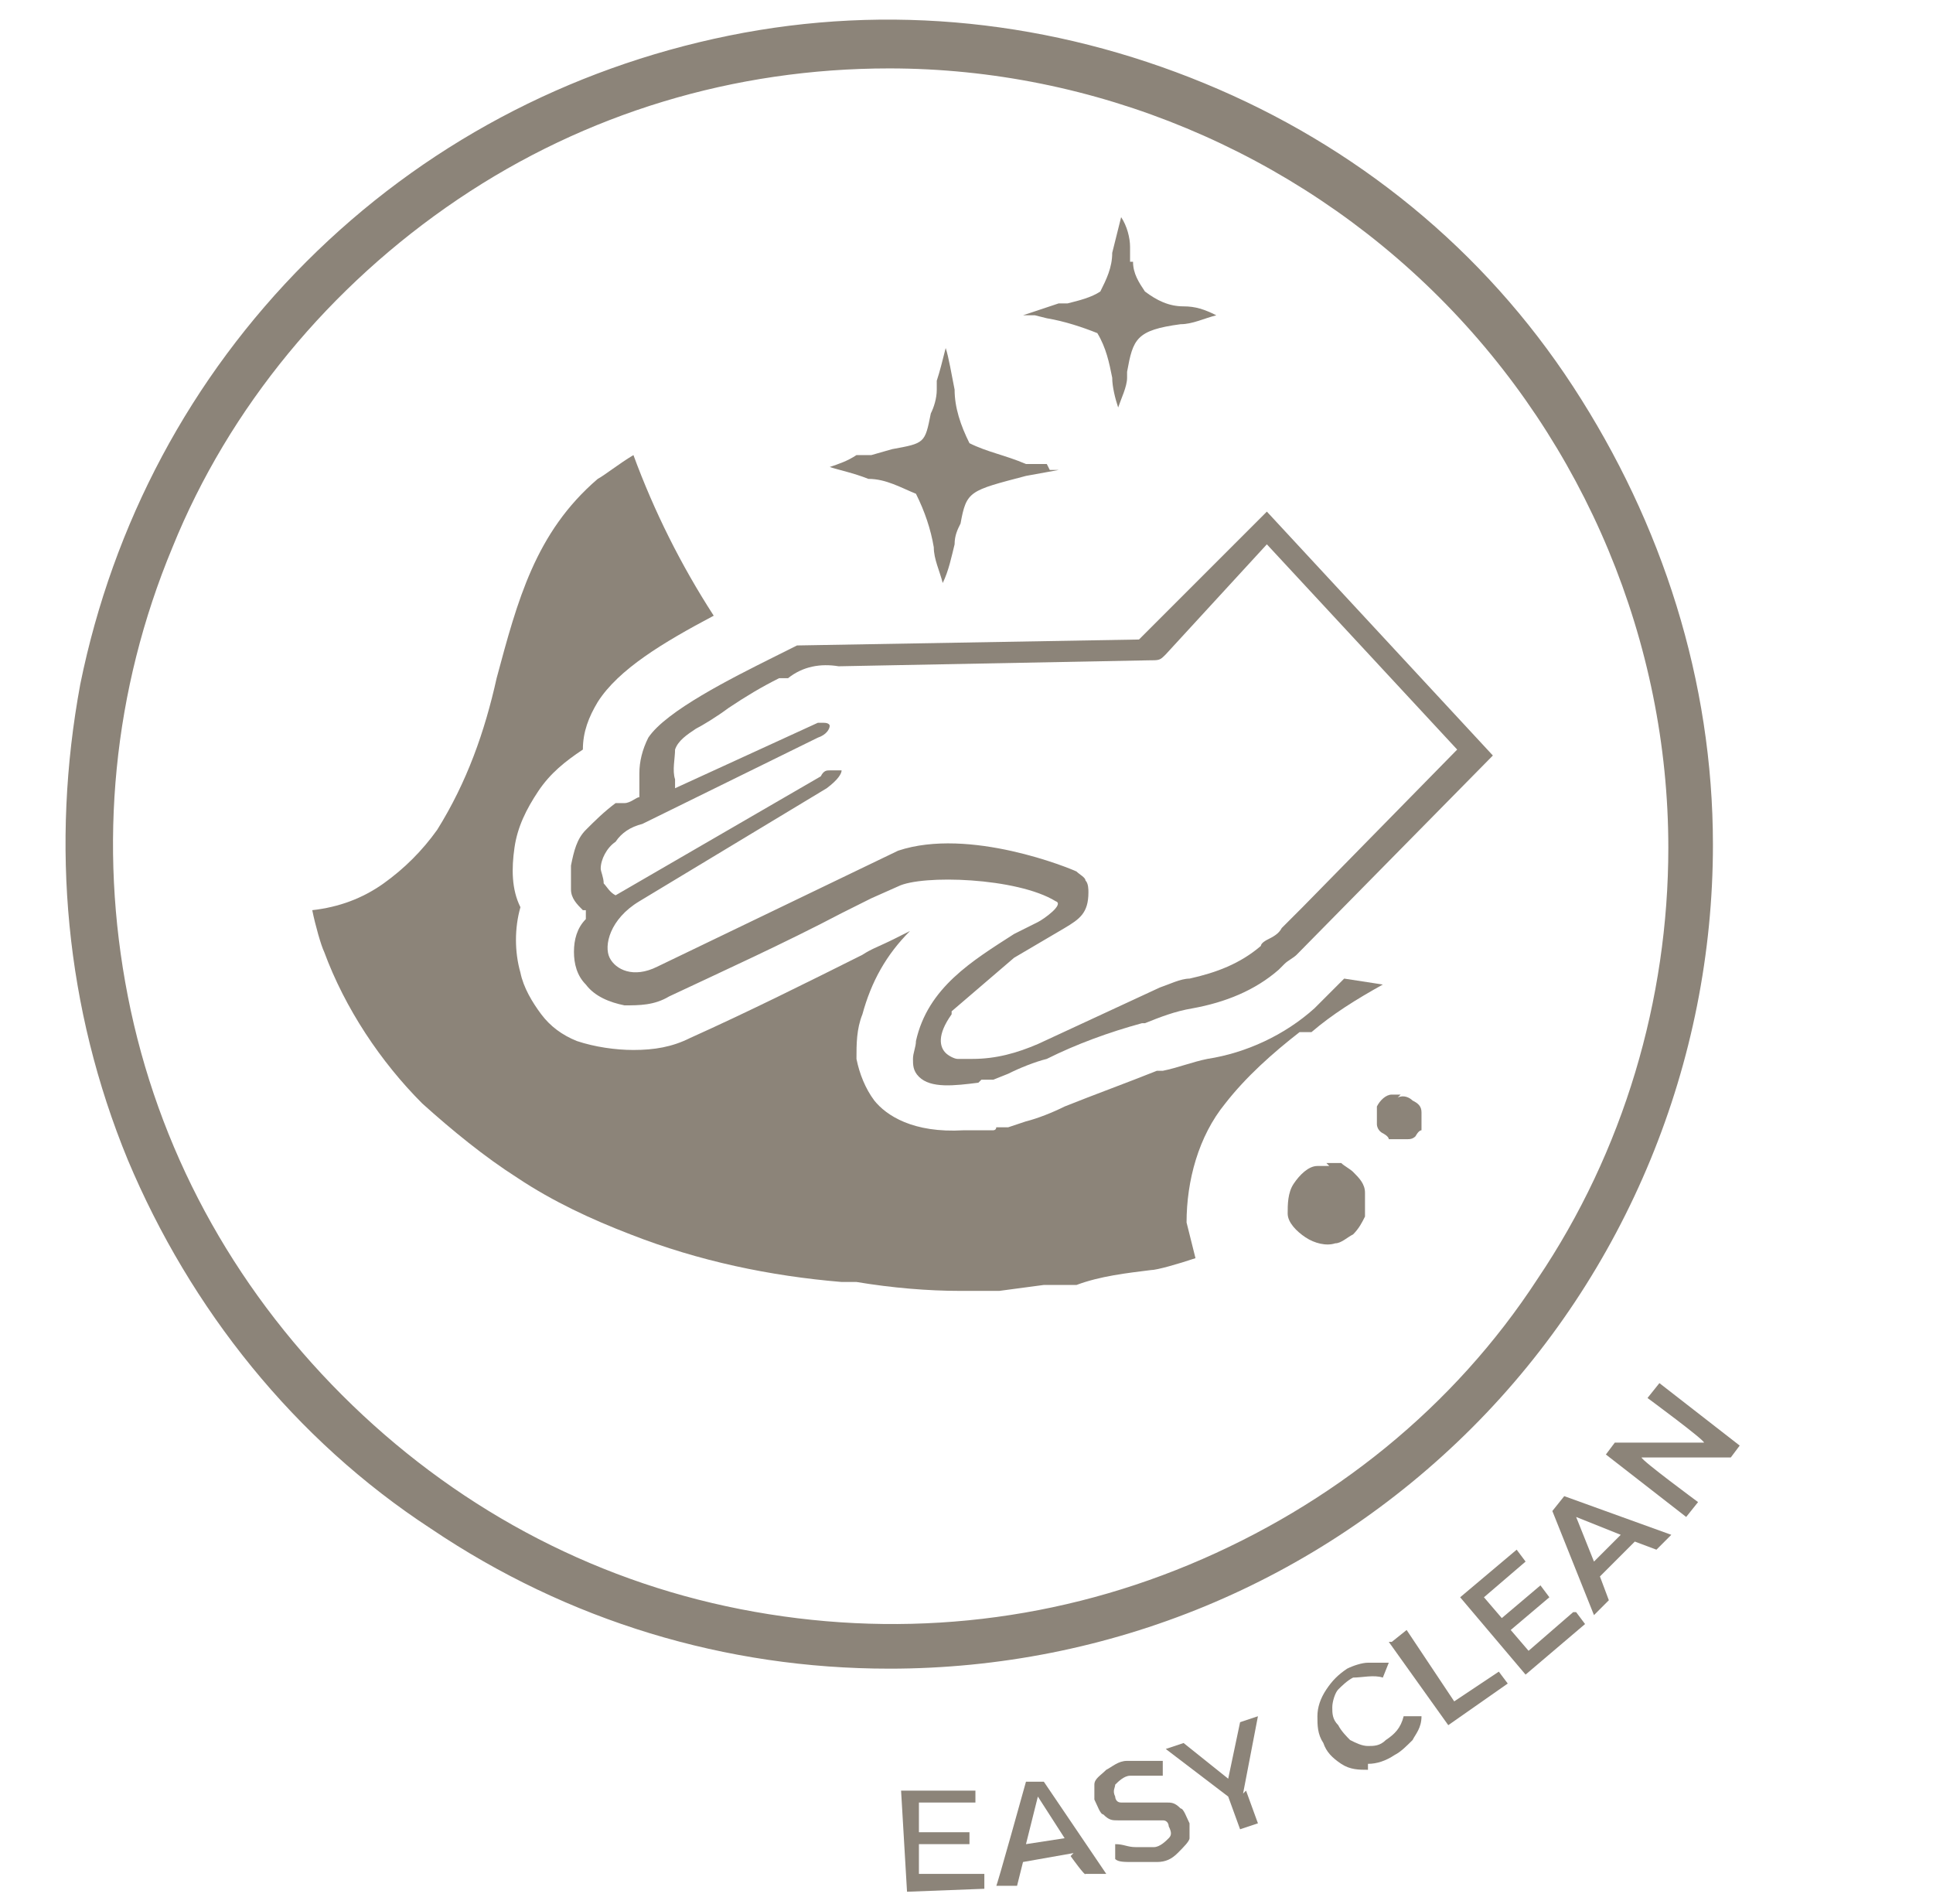
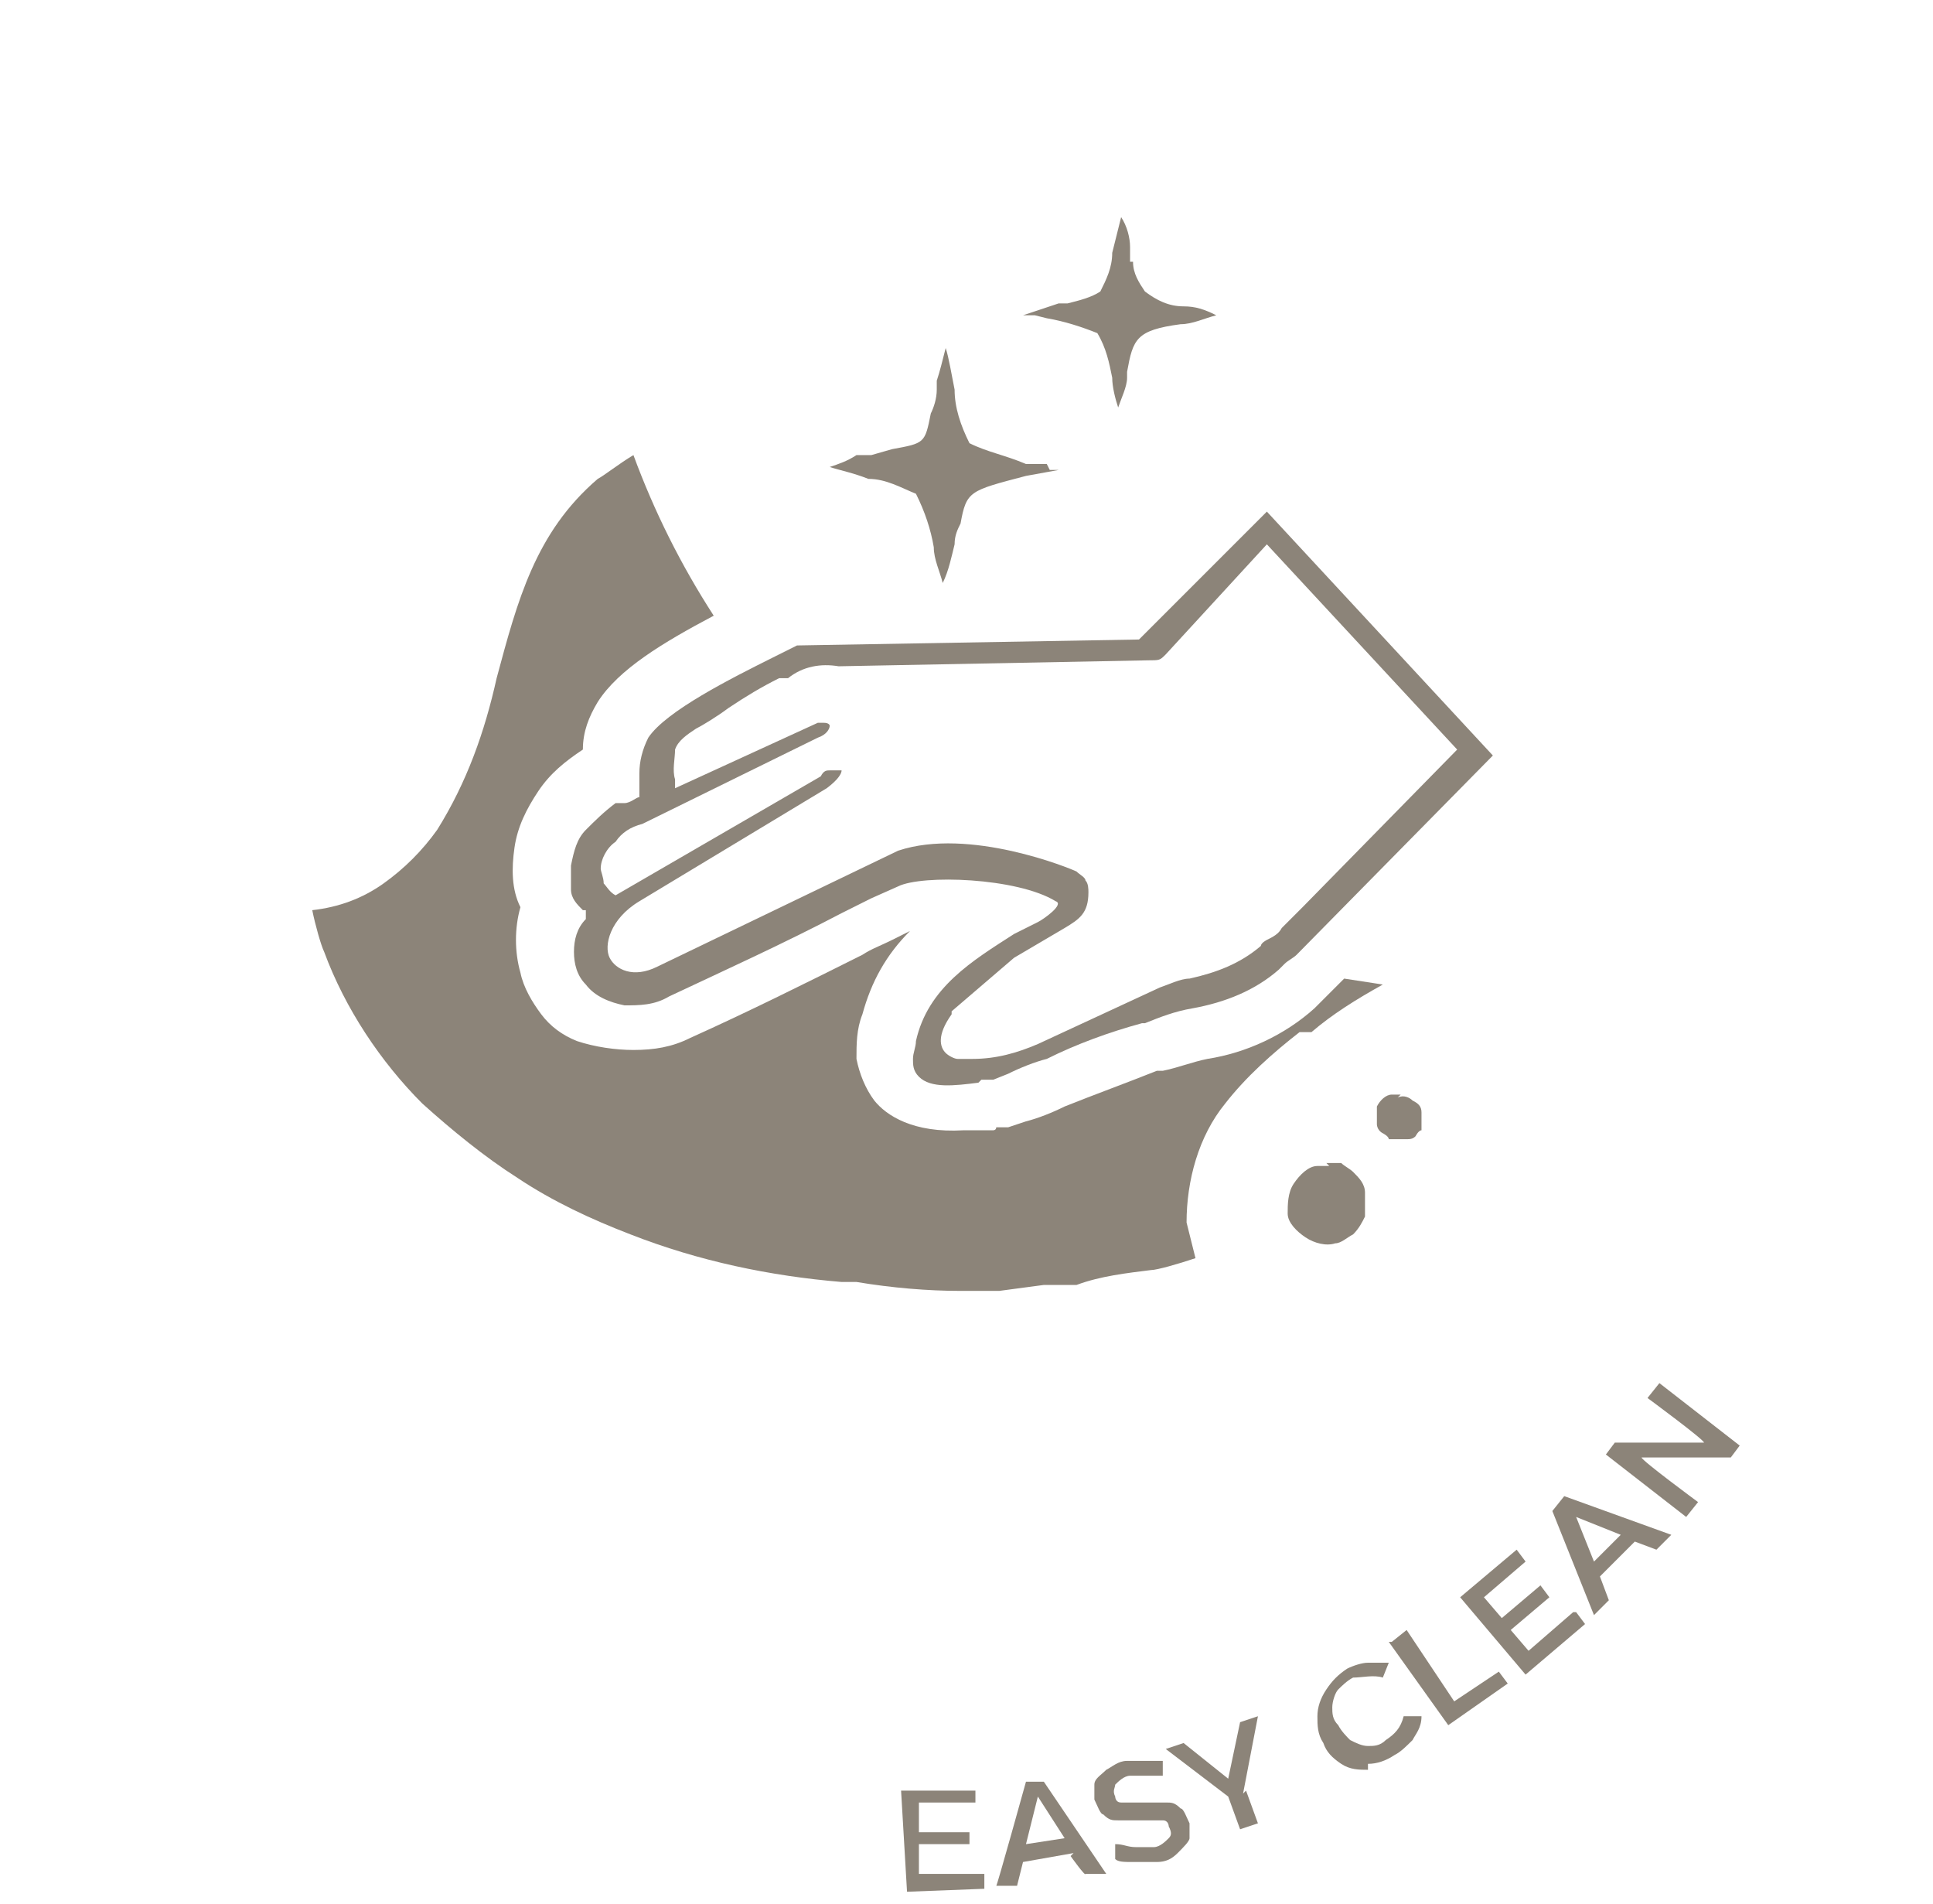
<svg xmlns="http://www.w3.org/2000/svg" version="1.1" viewBox="0 0 65 64">
  <defs>
    <style>
      .cls-1 {
        fill: #8c8479;
      }
    </style>
  </defs>
  <g>
    <g id="_Слой_1" data-name="Слой_1">
      <g>
-         <path class="cls-1" d="M29.9,2.3c-5.2,0-10.2,1.5-14.5,4.4-4.3,2.9-7.7,7-9.6,11.7-2,4.8-2.5,10-1.5,15.1,1,5.1,3.5,9.7,7.2,13.4,3.7,3.7,8.3,6.2,13.4,7.2,5.1,1,10.3.5,15.1-1.5,4.8-2,8.9-5.3,11.7-9.6,2.9-4.3,4.4-9.4,4.4-14.5,0-6.9-2.8-13.6-7.7-18.5-4.9-4.9-11.6-7.7-18.5-7.7ZM29.9,56.1c-5.5,0-10.8-1.6-15.4-4.7-4.6-3-8.1-7.4-10.2-12.4-2.1-5.1-2.6-10.6-1.6-16,1.1-5.4,3.7-10.3,7.6-14.2,3.9-3.9,8.8-6.5,14.2-7.6,5.4-1.1,10.9-.5,16,1.6,5.1,2.1,9.4,5.6,12.4,10.2,3,4.6,4.7,9.9,4.7,15.4,0,7.3-2.9,14.4-8.1,19.6-5.2,5.2-12.2,8.1-19.6,8.1Z" />
        <path class="cls-1" d="M44.1,34.7c.7-.6,1.5-1.1,2.4-1.6l-1.3-.2-.3.3c-.2.2-.3.3-.5.5l-.2.2c-1,.9-2.3,1.5-3.6,1.7-.5.1-1,.3-1.5.4h-.2c-1,.4-2.1.8-3.1,1.2-.4.2-.9.4-1.3.5l-.6.2h-.4c0,.1-.1.1-.1.1h-.4c-.2,0-.4,0-.6,0-1.7.1-2.6-.5-3-1-.3-.4-.5-.9-.6-1.4,0-.5,0-1,.2-1.5.3-1.1.8-2,1.6-2.8l-.6.3c-.4.2-.7.3-1,.5-1.8.9-3.8,1.9-5.8,2.8-.6.3-1.2.4-1.9.4-.6,0-1.3-.1-1.9-.3-.5-.2-.9-.5-1.2-.9-.3-.4-.6-.9-.7-1.4-.2-.7-.2-1.5,0-2.2-.3-.6-.3-1.3-.2-2,.1-.7.4-1.3.8-1.9.4-.6.9-1,1.5-1.4,0-.6.2-1.1.5-1.6.7-1.1,2.2-2,3.9-2.9-1.1-1.7-2-3.5-2.7-5.4-.5.3-1,.7-1.2.8-2.1,1.8-2.7,4.1-3.4,6.7-.4,1.8-1,3.5-2,5.1-.5.7-1.1,1.3-1.8,1.8-.7.5-1.5.8-2.4.9.1.5.3,1.2.4,1.4.7,1.9,1.9,3.7,3.3,5.1,1,.9,2.1,1.8,3.2,2.5,1.2.8,2.5,1.4,3.8,1.9,2.3.9,4.7,1.4,7.1,1.6h.5c1.2.2,2.4.3,3.5.3.4,0,.9,0,1.3,0l1.5-.2h1.1c.8-.3,1.7-.4,2.5-.5.2,0,.9-.2,1.5-.4-.1-.4-.2-.8-.3-1.2,0-1.4.4-2.9,1.3-4,.7-.9,1.6-1.7,2.5-2.4" />
        <path class="cls-1" d="M35.2,15.6h-.7c-.7-.3-1.3-.4-1.9-.7-.3-.6-.5-1.2-.5-1.8-.1-.5-.2-1.1-.3-1.4-.1.4-.2.8-.3,1.1,0,.1,0,.2,0,.3,0,.3-.1.6-.2.8-.2,1-.2,1-1.3,1.2l-.7.2h-.5c-.3.2-.6.3-.9.4.3.1.8.2,1.3.4.6,0,1.1.3,1.6.5.3.6.5,1.2.6,1.8,0,.4.2.8.3,1.2.2-.4.3-.9.4-1.3,0-.3.1-.5.2-.7.2-1.1.3-1.1,2.2-1.6l1.1-.2h.2s-.1,0-.1,0h-.4" />
        <path class="cls-1" d="M44.7,39.2c-.1,0-.2,0-.4,0-.3,0-.6.3-.8.6-.2.3-.2.7-.2,1,0,.3.3.6.6.8s.7.3,1,.2c.2,0,.4-.2.6-.3.2-.2.3-.4.4-.6,0-.3,0-.5,0-.8,0-.3-.2-.5-.4-.7-.1-.1-.3-.2-.4-.3-.2,0-.3,0-.5,0" />
        <path class="cls-1" d="M38,8.8v-.4c0,0,0-.1,0-.1,0-.3-.1-.7-.3-1-.1.4-.2.8-.3,1.2,0,.5-.2.9-.4,1.3-.3.2-.7.3-1.1.4h-.3c0,0-1.2.4-1.2.4h.4c0,0,.4.1.4.1.6.1,1.2.3,1.7.5.3.5.4,1,.5,1.5,0,.3.1.7.2,1,.1-.3.3-.7.3-1v-.2c.2-1.1.3-1.4,1.8-1.6.4,0,.8-.2,1.2-.3-.4-.2-.7-.3-1.1-.3-.5,0-.9-.2-1.3-.5-.2-.3-.4-.6-.4-1" />
        <path class="cls-1" d="M47.1,36.8c0,0-.2,0-.3,0-.2,0-.4.2-.5.4,0,.2,0,.4,0,.6,0,0,0,.2.2.3,0,0,.2.1.2.2,0,0,.2,0,.3,0,.1,0,.2,0,.3,0,.1,0,.2,0,.3-.1,0,0,.1-.2.2-.2,0,0,0-.2,0-.3s0-.2,0-.3c0-.2-.1-.3-.3-.4-.1-.1-.3-.2-.5-.1" />
        <path class="cls-1" d="M32,34c.7-.6,1.4-1.2,2.1-1.8l1.7-1h0c.5-.3.8-.5.8-1.2,0-.1,0-.3-.1-.4,0-.1-.2-.2-.3-.3-.2-.1-3.6-1.5-6-.7l-8.1,3.9c-.8.4-1.4.1-1.6-.3-.2-.4,0-1.3,1-1.9l6.3-3.8c.4-.3.5-.5.5-.6,0,0,0,0,0,0,0,0,0,0,0,0-.1,0-.2,0-.4,0-.1,0-.2,0-.3.2l-6.9,4h0c-.2-.1-.3-.3-.4-.4,0-.2-.1-.4-.1-.5,0-.3.2-.7.5-.9.2-.3.5-.5.9-.6l5.9-2.9c.3-.1.4-.3.4-.4,0,0,0-.1-.2-.1,0,0-.1,0-.2,0l-4.8,2.2v-.3c-.1-.3,0-.7,0-1,.1-.3.4-.5.7-.7.2-.1.7-.4,1.1-.7.6-.4,1.1-.7,1.7-1h.3c.5-.4,1.1-.5,1.7-.4l10.4-.2c.4,0,.4,0,.6-.2l3.4-3.7,6.4,6.9-5.2,5.3c-.1.1-.3.3-.4.4l-.3.3c-.1.2-.3.3-.5.4,0,0-.2.1-.2.2-.7.6-1.5.9-2.4,1.1-.3,0-.7.2-1,.3l-4.1,1.9c-.7.3-1.4.5-2.2.5-.2,0-.3,0-.5,0-.1,0-.3-.1-.4-.2-.2-.2-.3-.6.2-1.3M33,36.3h.4l.5-.2c.4-.2.9-.4,1.3-.5,1-.5,2.1-.9,3.2-1.2h.1c.5-.2,1-.4,1.6-.5,1.1-.2,2.1-.6,2.9-1.3l.2-.2c.1-.1.3-.2.4-.3l6.6-6.7-7.6-8.2-4.3,4.3-11.5.2-.8.4c-1.4.7-3.6,1.8-4.2,2.7-.2.4-.3.8-.3,1.2,0,.2,0,.4,0,.6h0c0,0,0,.2,0,.2-.1,0-.3.2-.5.2h-.3c-.4.3-.7.6-1,.9-.3.3-.4.7-.5,1.2,0,.3,0,.5,0,.8,0,.3.2.5.4.7h.1c0,.1,0,.3,0,.3-.3.3-.4.7-.4,1.1s.1.8.4,1.1c.3.4.8.6,1.3.7.5,0,1,0,1.5-.3,1.7-.8,3.9-1.8,5.8-2.8l1-.5.9-.4c.8-.4,4-.3,5.3.5.3.1-.4.6-.6.7l-.8.4c-1.4.9-2.9,1.8-3.3,3.6,0,.2-.1.4-.1.6,0,.2,0,.4.2.6.4.4,1.2.3,2,.2" />
      </g>
      <g>
        <path class="cls-1" d="M33.1,63v.5s-2.6.1-2.6.1l-.2-3.4h2.5c0-.1,0,.4,0,.4h-1.9c0,0,0,1,0,1h1.7c0,0,0,.4,0,.4h-1.7c0,0,0,1,0,1h1.9Z" />
        <path class="cls-1" d="M36.1,62.3l-1.7.3-.2.8h-.7c0,.1,1-3.5,1-3.5h.6c0,0,2.1,3.1,2.1,3.1h-.7c0,.1-.5-.6-.5-.6ZM35.8,61.8l-.9-1.4-.4,1.6,1.3-.2Z" />
        <path class="cls-1" d="M38.1,62.6c-.3,0-.5,0-.6-.1v-.5c.3,0,.4.1.7.1s.4,0,.6,0c.2,0,.4-.2.5-.3.1-.1.1-.2,0-.4,0,0,0-.2-.2-.2s-.2,0-.3,0c-.1,0-.3,0-.5,0-.3,0-.5,0-.7,0-.2,0-.3,0-.5-.2-.1,0-.2-.3-.3-.5,0-.2,0-.4,0-.5,0-.2.2-.3.4-.5.2-.1.4-.3.7-.3.2,0,.4,0,.6,0,.2,0,.4,0,.6,0v.5c-.2,0-.4,0-.6,0-.2,0-.3,0-.5,0-.2,0-.4.2-.5.3,0,.1-.1.2,0,.4,0,0,0,.2.2.2,0,0,.2,0,.3,0,.1,0,.3,0,.5,0,.3,0,.5,0,.7,0,.2,0,.3,0,.5.2.1,0,.2.3.3.5,0,.2,0,.4,0,.5s-.2.3-.4.5-.4.3-.7.3c-.3,0-.5,0-.8,0Z" />
        <path class="cls-1" d="M41.9,60.2l.4,1.1-.6.2-.4-1.1-2.1-1.6.6-.2,1.5,1.2.4-1.9.6-.2-.5,2.6Z" />
        <path class="cls-1" d="M46,59.5c-.3,0-.6,0-.9-.2-.3-.2-.5-.4-.6-.7-.2-.3-.2-.6-.2-.9,0-.3.1-.6.3-.9s.4-.5.7-.7c.2-.1.5-.2.7-.2.3,0,.5,0,.7,0l-.2.5c-.3-.1-.7,0-1,0-.2.1-.4.3-.5.4s-.2.4-.2.6,0,.4.2.6c.1.2.3.4.4.5.2.1.4.2.6.2s.4,0,.6-.2c.3-.2.5-.4.6-.8h.6c0,.4-.2.6-.3.8-.2.2-.4.4-.6.5-.3.2-.6.3-.9.3Z" />
        <path class="cls-1" d="M46.8,55.2l.5-.4,1.6,2.4,1.5-1,.3.4-2,1.4-2-2.8Z" />
        <path class="cls-1" d="M53,54.2l.3.4-2,1.7-2.2-2.6,1.9-1.6.3.4-1.4,1.2.6.7,1.3-1.1.3.4-1.3,1.1.6.7,1.5-1.3Z" />
        <path class="cls-1" d="M55,51.8l-1.2,1.2.3.8-.5.5-1.4-3.5.4-.5,3.6,1.3-.5.5-.8-.3ZM54.5,51.6l-1.5-.6.6,1.5.9-.9Z" />
        <path class="cls-1" d="M55.8,46.5l2.7,2.1-.3.4h-3c0,.1,1.9,1.5,1.9,1.5l-.4.5-2.7-2.1.3-.4h3c0-.1-1.9-1.5-1.9-1.5l.4-.5Z" />
      </g>
    </g>
  </g>
</svg>